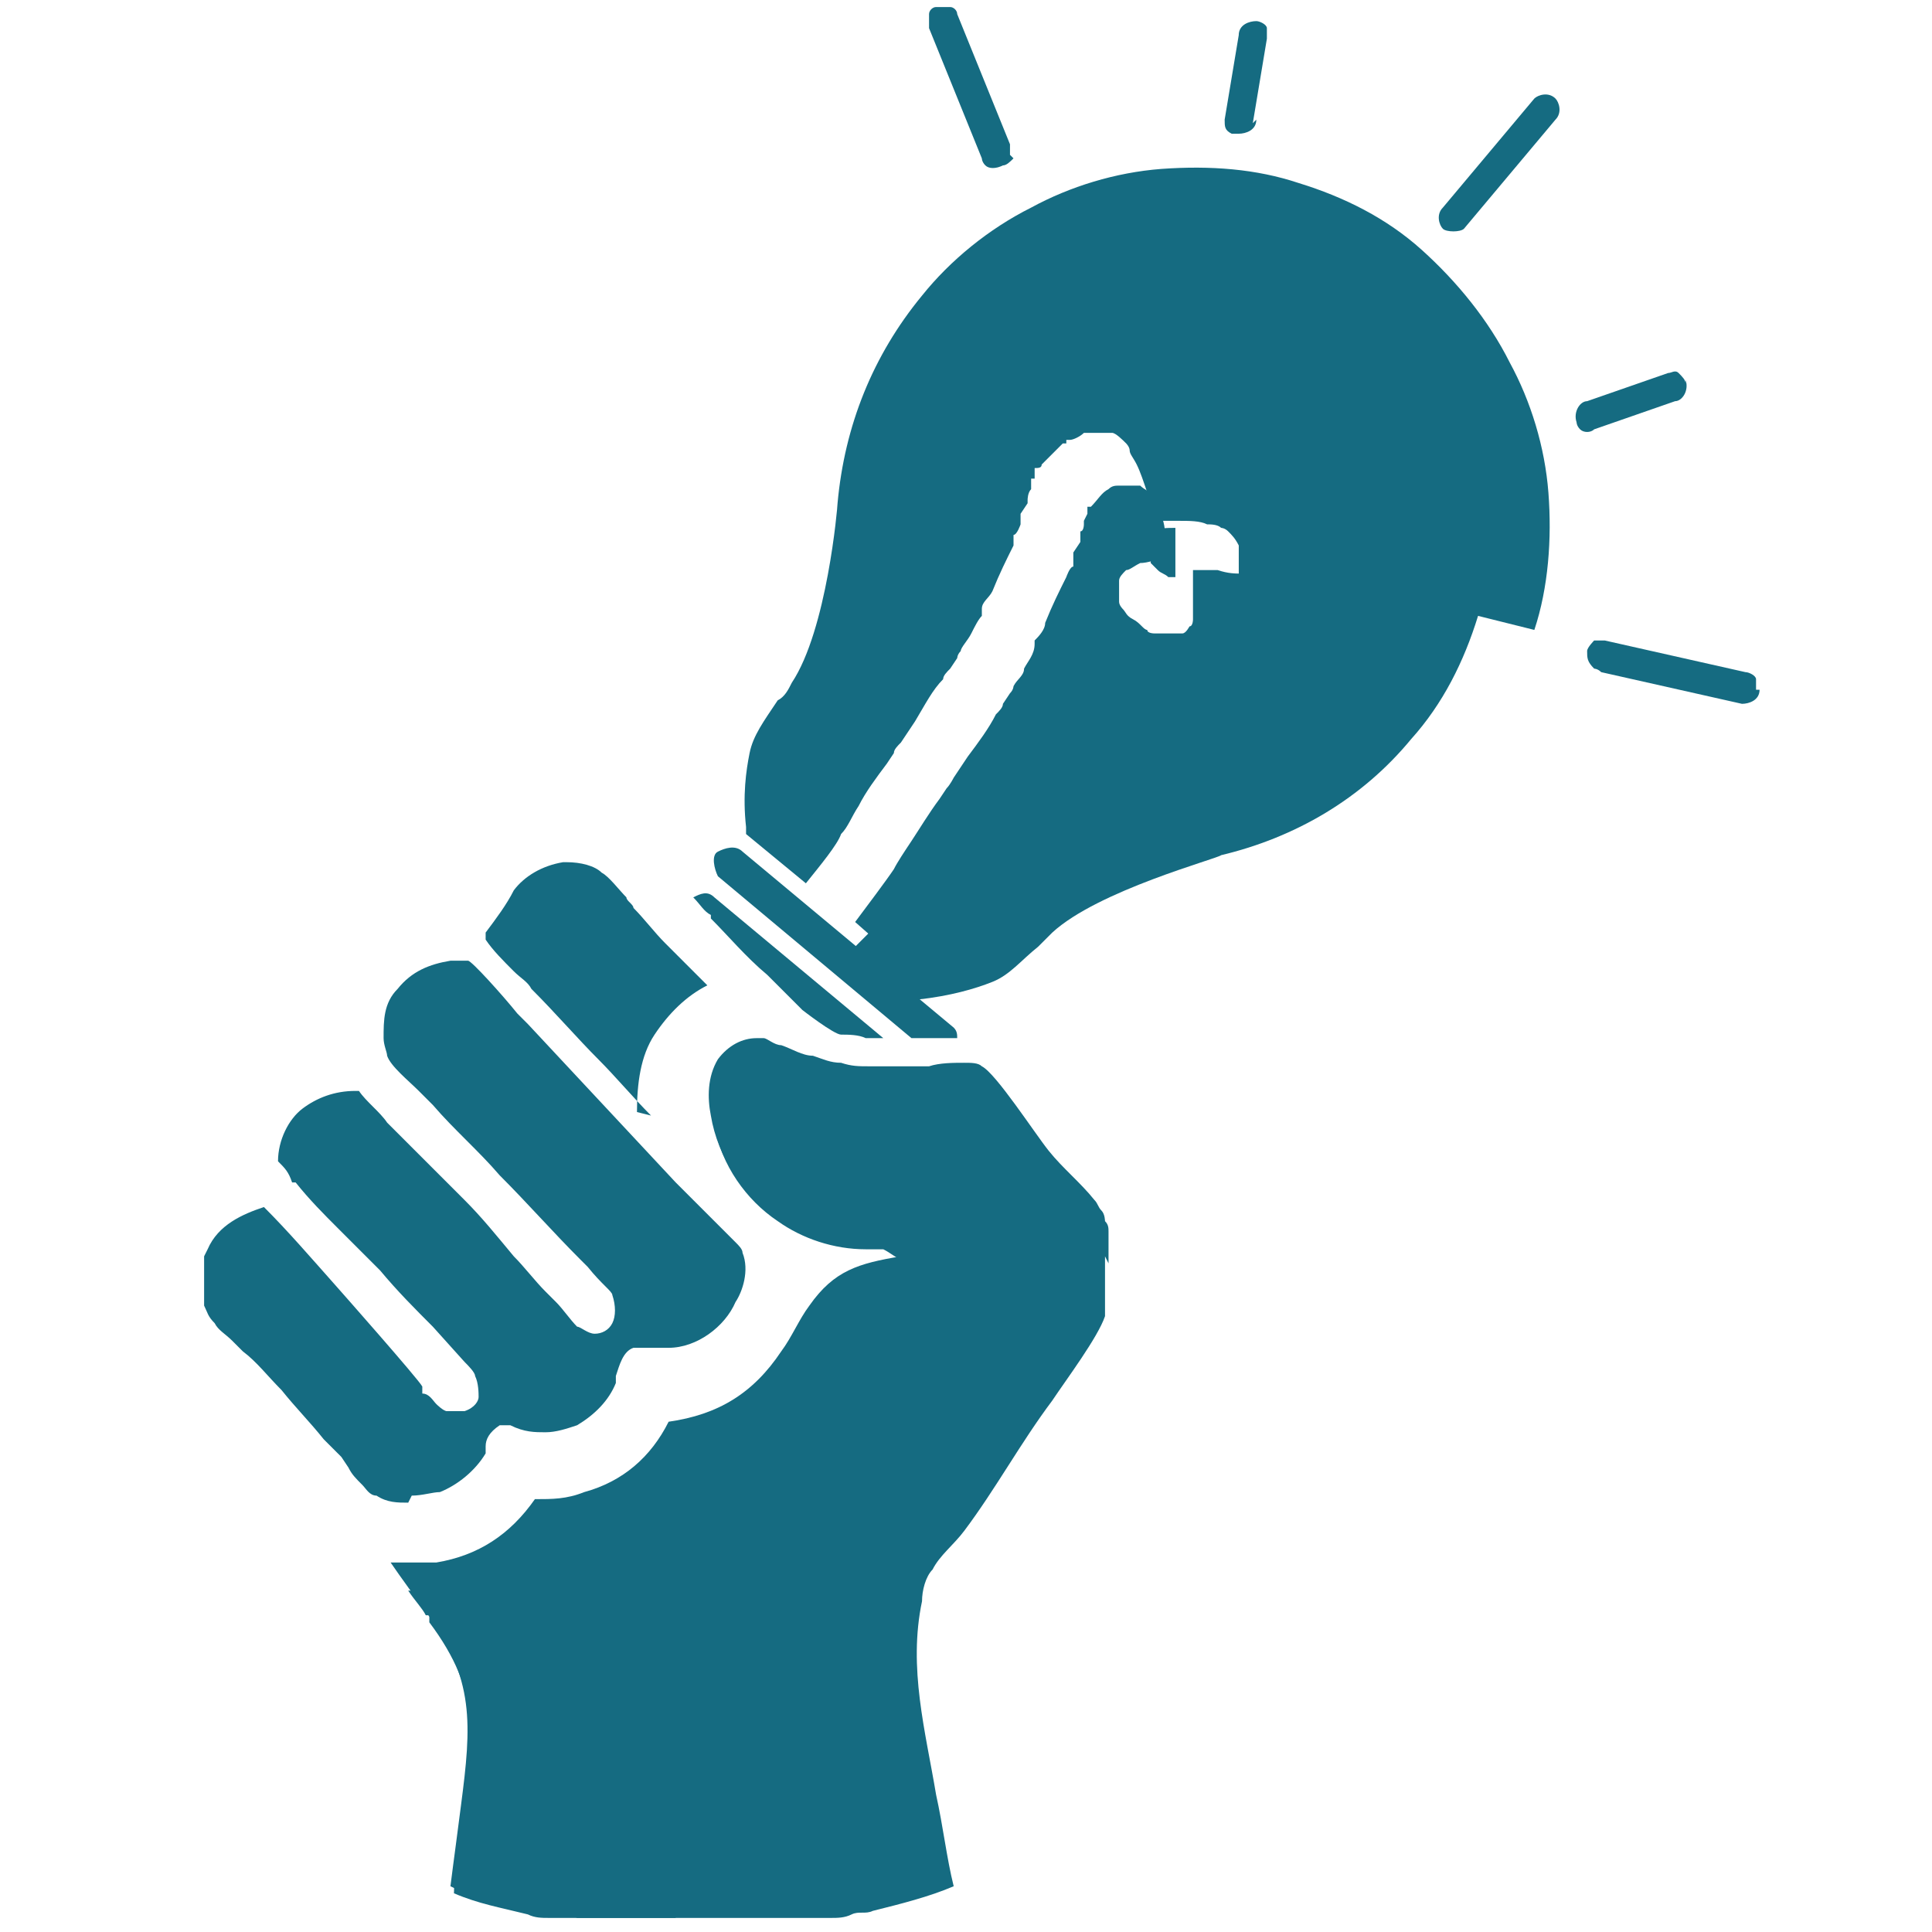
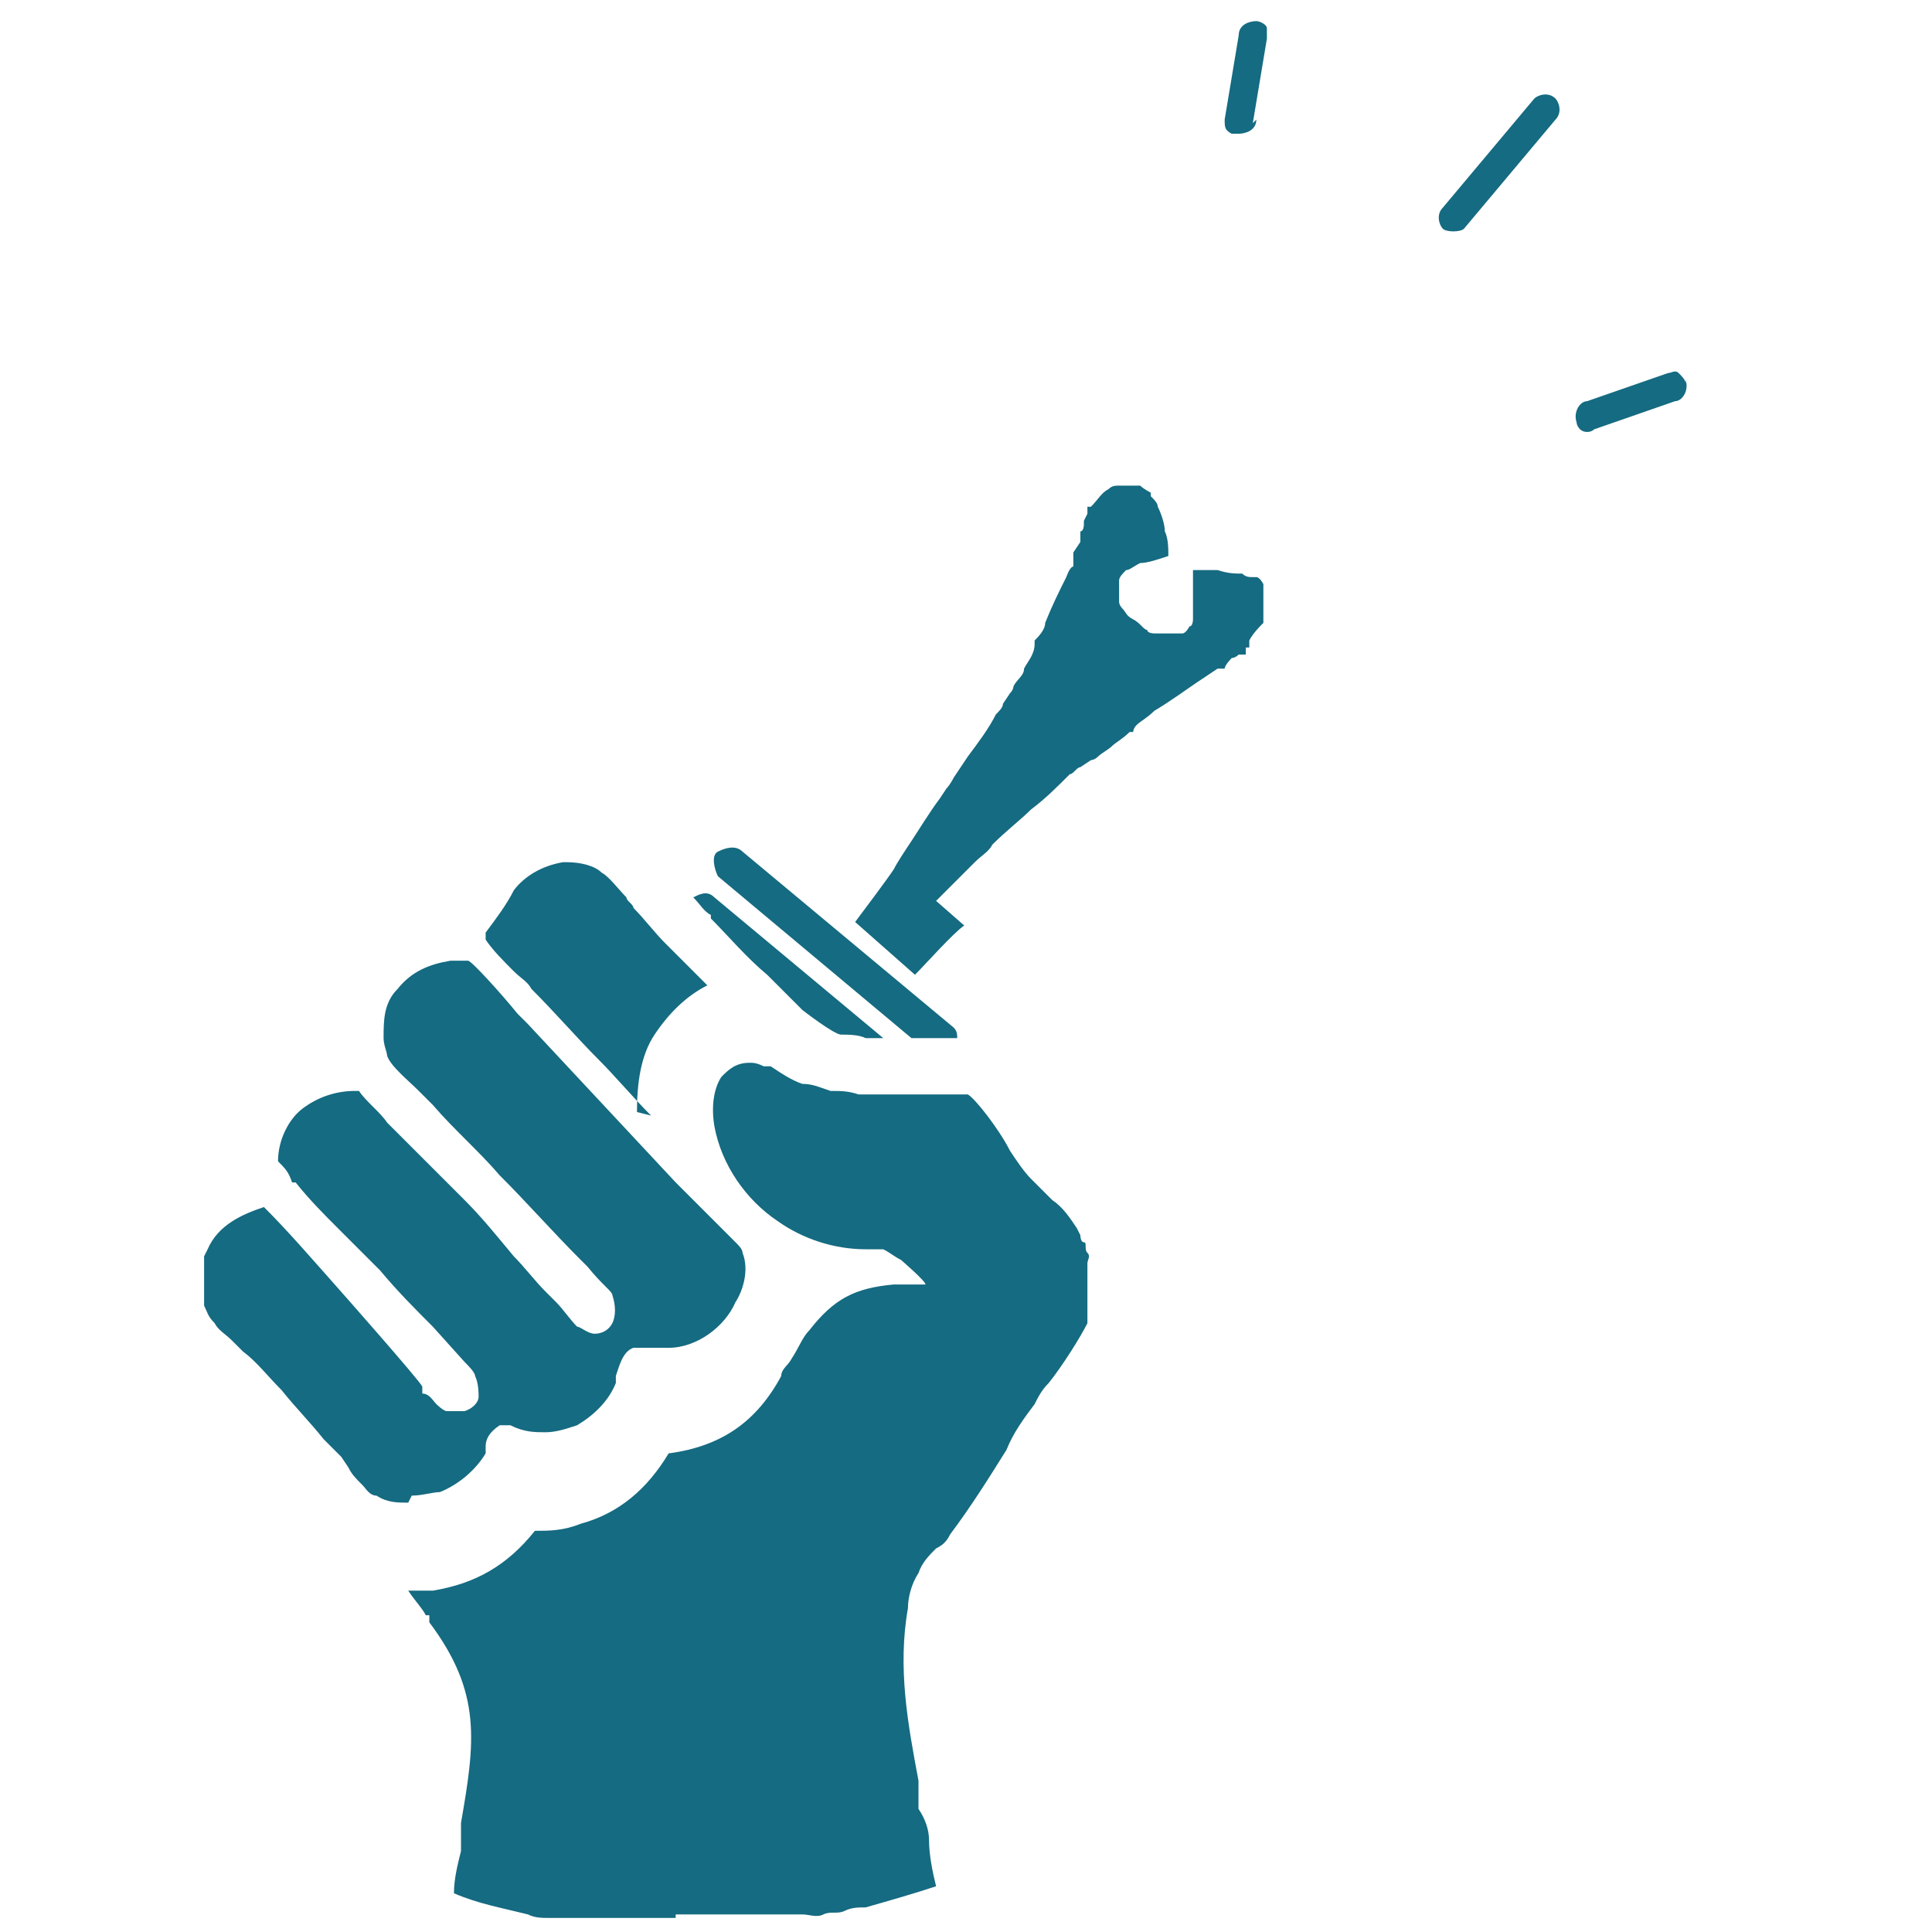
<svg xmlns="http://www.w3.org/2000/svg" id="Layer_2" version="1.1" viewBox="0 0 54.9 54.9">
  <defs>
    <style>
      .st0 {
        fill: #156b81;
      }
    </style>
  </defs>
  <g id="Layer_1-2">
    <g>
-       <path class="st0" d="M31.5,35.9c0,0,0-.2,0-.3,0,0,0-.2,0-.3,0,0,0-.2,0-.3s0-.2-.1-.3c0,0,0-.2-.1-.3s-.1-.2-.2-.3c-.4-.5-.9-.9-1.3-1.4-.4-.5-1.5-2.2-1.9-2.4-.1-.1-.3-.1-.5-.1-.3,0-.7,0-1,.1-.3,0-.6,0-.8,0-.3,0-.6,0-.9,0-.3,0-.5,0-.8-.1-.3,0-.5-.1-.8-.2-.3,0-.6-.2-.9-.3-.2,0-.4-.2-.5-.2,0,0-.1,0-.2,0-.4,0-.8.2-1.1.6-.3.5-.3,1.1-.2,1.6.2,1.2.9,2.2,1.9,2.9.9.6,2,.9,3.1.8.2,0,.3.2.4.3-1.2.2-1.9.4-2.6,1.4-.3.4-.5.9-.8,1.3-.8,1.2-1.8,1.8-3.2,2-.5,1-1.3,1.7-2.4,2-.5.2-.9.2-1.4.2-.7,1-1.6,1.6-2.8,1.8-.3,0-1.1,0-1.3,0,.2.3,1,1.4,1,1.4,1.4,1.9,1.3,3.2,1,5.5-.1.8-.2,1.5-.3,2.3h0c.8.4,1.6.6,2.4.7.2,0,.4,0,.6.1.2,0,.4,0,.6.1.2,0,.4,0,.6,0s.4,0,.6,0,.4,0,.6,0,.4,0,.6,0c.2,0,.4,0,.6,0h.6c.2,0,.4,0,.6,0,.2,0,.4,0,.6,0s.4,0,.6,0c.2,0,.4,0,.6,0s.4,0,.6,0c.2,0,.4,0,.6,0s.4,0,.6-.1.4,0,.6-.1c.8-.2,1.6-.4,2.3-.7-.2-.8-.3-1.7-.5-2.6-.3-1.8-.8-3.6-.4-5.5,0-.3.1-.7.3-.9.2-.4.6-.7.9-1.1.9-1.2,1.6-2.5,2.5-3.7.4-.6,1.3-1.8,1.5-2.4,0,0,0-.2,0-.2,0,0,0-.2,0-.3s0-.2,0-.3v-.3c0,0,0-.2,0-.3v-.3h0Z" />
      <path class="st0" d="M19.2,54.5c-.2,0-.4,0-.6,0-.2,0-.4,0-.6,0-.2,0-.4,0-.6,0-.2,0-.4,0-.6,0-.2,0-.4,0-.6,0-.2,0-.4,0-.6,0-.2,0-.4,0-.6-.1-.8-.2-1.4-.3-2.1-.6,0-.4.1-.8.2-1.2v-.8c.4-2.3.6-3.7-.9-5.7v-.2h-.1c-.1-.2-.3-.4-.5-.7.3,0,.6,0,.7,0,1.2-.2,2.1-.7,2.9-1.7h0c.4,0,.8,0,1.3-.2,1.1-.3,1.9-1,2.5-2,1.5-.2,2.5-.9,3.2-2.2,0-.2.2-.3.3-.5.2-.3.3-.6.5-.8.7-.9,1.3-1.2,2.4-1.3h.9c0-.1-.7-.7-.7-.7-.2-.1-.3-.2-.5-.3h0s-.1,0-.1,0c-.1,0-.2,0-.4,0-.9,0-1.8-.3-2.5-.8-.9-.6-1.6-1.6-1.8-2.7-.1-.6,0-1.1.2-1.4.2-.2.4-.4.8-.4.1,0,.2,0,.4.1h.2c.3.2.6.4.9.5.3,0,.5.1.8.2.3,0,.5,0,.8.1.2,0,.5,0,.7,0h.2c.3,0,.6,0,.9,0,.1,0,.2,0,.3,0,.2,0,.4,0,.6,0s.3,0,.4,0c.2.1.9,1,1.2,1.6.2.3.4.6.6.8.2.2.4.4.6.6.3.2.5.5.7.8,0,0,.1.2.1.2,0,0,0,.2.1.2s0,.2.1.3,0,.2,0,.3c0,0,0,.2,0,.2s0,.2,0,.2v.5c0,0,0,.2,0,.2,0,0,0,.2,0,.2,0,0,0,.2,0,.2,0,0,0,.2,0,.2-.2.4-.7,1.2-1.1,1.7-.2.2-.3.4-.4.6-.3.4-.6.8-.8,1.3-.5.8-1,1.6-1.6,2.4-.1.2-.2.3-.4.4-.2.2-.4.4-.5.7-.2.3-.3.7-.3,1-.3,1.7,0,3.3.3,4.9v.8c.2.3.3.6.3.9,0,.4.1.9.2,1.3-.6.2-1.3.4-2,.6-.2,0-.4,0-.6.1s-.4,0-.6.1-.4,0-.6,0-.4,0-.6,0c-.2,0-.4,0-.6,0-.2,0-.4,0-.6,0-.2,0-.4,0-.6,0s-.7,0-.7,0h-.5ZM11.6,42.7c-.3,0-.6,0-.9-.2-.2,0-.3-.2-.4-.3-.2-.2-.3-.3-.4-.5l-.2-.3-.5-.5c-.4-.5-.8-.9-1.2-1.4-.4-.4-.7-.8-1.1-1.1,0,0-.2-.2-.3-.3-.2-.2-.4-.3-.5-.5-.2-.2-.2-.3-.3-.5v-.2c0,0,0-.2,0-.2v-.2s0-.2,0-.2v-.2s0-.2,0-.2v-.2c0,0,.1-.2.1-.2.3-.7,1-1,1.6-1.2.7.7,1.3,1.4,2.1,2.3,0,0,2.3,2.6,2.4,2.8v.2c.2,0,.3.2.4.3,0,0,.2.2.3.2,0,0,.2,0,.3,0h.2c.3-.1.4-.3.4-.4,0-.1,0-.4-.1-.6,0-.1-.2-.3-.3-.4l-.9-1c-.5-.5-1-1-1.5-1.6-.4-.4-.8-.8-1.2-1.2-.4-.4-.8-.8-1.2-1.3h-.1c-.1-.3-.2-.4-.4-.6h0c0-.6.3-1.2.7-1.5.4-.3.9-.5,1.5-.5h.1c.2.3.6.6.8.9,0,0,.7.7.9.9.4.4.9.9,1.3,1.3.5.5.9,1,1.4,1.6.3.3.6.7.9,1,0,0,.2.2.3.3.2.2.4.5.6.7.1,0,.3.2.5.2.2,0,.4-.1.5-.3.1-.2.1-.5,0-.8,0-.1-.3-.3-.7-.8l-.2-.2c-.8-.8-1.5-1.6-2.3-2.4-.6-.7-1.3-1.3-1.9-2-.1-.1-.3-.3-.4-.4-.3-.3-.8-.7-.9-1,0-.1-.1-.3-.1-.5,0-.5,0-1,.4-1.4.4-.5.9-.7,1.5-.8,0,0,.1,0,.2,0,.2,0,.2,0,.3,0,.1,0,1,1,1.4,1.5l.3.3,4.2,4.5c.2.2.5.5.7.7.3.3.7.7,1,1,.1.1.2.2.2.3.2.5,0,1.1-.2,1.4-.3.7-1.1,1.3-1.9,1.3s-.2,0-.3,0c-.1,0-.3,0-.4,0s-.2,0-.3,0c-.3.1-.4.5-.5.8,0,0,0,.1,0,.2-.2.5-.6.9-1.1,1.2-.3.1-.6.2-.9.2s-.6,0-1-.2h-.2c0,0-.1,0-.1,0-.3.2-.4.4-.4.6v.2c-.3.5-.8.9-1.3,1.1-.2,0-.5.1-.8.1h0ZM18.5,31.7c-.5-.5-1-1.1-1.5-1.6-.6-.6-1.2-1.3-1.9-2-.1-.2-.3-.3-.5-.5-.3-.3-.6-.6-.8-.9v-.2c.3-.4.6-.8.8-1.2.3-.4.8-.7,1.4-.8h.1c.4,0,.8.1,1,.3.2.1.5.5.7.7,0,.1.2.2.2.3.3.3.6.7.9,1,.4.4.8.8,1.2,1.2-.6.3-1.1.8-1.5,1.4-.4.6-.5,1.4-.5,2.2h0Z" />
      <g>
        <g>
          <g>
-             <path class="st0" d="M32.7,15.5s0,0,0,0h0c0,0,0,0,0,0,0,0,0,0,0,0h0s0,0,0,0h0s0,0,0,0h0s0,0,0,0h0s0,0,0,.1h0s0,0,0,0h0v.2h0c0,0,0,0,0,.1,0,0,0,0,0,.1,0,0,.1.1.2.2s.2.1.3.2c0,0,0,0,.1,0,0,0,0,0,0,0h0s0,0,.1,0h0s0,0,0,0c0,0,0,0,0,0h0s0,0,0-.1,0,0,0-.1h0c0,0,0,0,0,0,0,0,0,0,0,0,0,0,0,0,0,0h0c0,0,0-.1,0-.1h0c0-.1,0-.2,0-.4,0-.2,0-.4,0-.7-.2,0-.5,0-.7.1-.1,0-.2,0-.3.1h0,0Z" />
            <path class="st0" d="M26.6,25.6c.2-.2.5-.5.6-.6l.5-.5c.2-.2.4-.3.5-.5.4-.4.8-.7,1.1-1,.4-.3.7-.6,1.1-1,.1,0,.2-.2.3-.2l.3-.2s.1,0,.2-.1c.1-.1.3-.2.4-.3.1-.1.3-.2.5-.4h.1c0,0,0-.1.1-.2.1-.1.3-.2.5-.4.5-.3.9-.6,1.2-.8h0l.3-.2.3-.2h.2c0-.1.2-.3.2-.3,0,0,0,0,0,0,0,0,0,0,0,0h0c0,0,.1,0,.2-.1,0,0,0,0,0,0,0,0,0,0,0,0,0,0,0,0,0,0,0,0,0,0,0,0,0,0,0,0,0,0h.2c0-.1,0-.2,0-.2,0,0,0,0,0,0,0,0,0,0,0,0h.1c0-.1,0-.2,0-.2,0,0,0,0,0,0,.1-.2.3-.4.4-.5h0c0,0,0-.1,0-.1,0,0,0,0,0,0h0c0-.1,0-.2,0-.2,0,0,0-.2,0-.3h0v-.2h0c0-.1,0-.2,0-.2,0,0,0,0,0,0h0s0,0,0,0h0c0,0,0,0,0,0h0s0,0,0,0h0s0,0,0,0h0c0,0,0,0,0-.1,0,0,0,0,0,0,0,0-.1-.2-.2-.2h0s0,0,0,0h0s0,0,0,0h0s0,0-.1,0c-.1,0-.2,0-.3-.1-.2,0-.4,0-.7-.1-.2,0-.5,0-.7,0h0c0,.3,0,.6,0,.8,0,.2,0,.3,0,.4h0s0,0,0,.1h0c0,0,0,.1,0,.1,0,0,0,0,0,0h0s0,0,0,0h0s0,0,0,0c0,0,0,.2-.1.2,0,0-.1.2-.2.2h0s0,0,0,0h0s0,0,0,0h0s0,0,0,0h0s0,0,0,0h0c-.1,0-.2,0-.4,0h-.2c0,0-.1,0-.2,0,0,0-.2,0-.2-.1-.1,0-.2-.2-.4-.3s-.2-.2-.3-.3c0,0-.1-.1-.1-.2,0,0,0-.1,0-.1h0s0-.1,0-.1c0,0,0,0,0,0,0-.1,0-.2,0-.4h0s0,0,0,0h0s0,0,0,0h0s0,0,0,0h0s0,0,0,0h0c0-.1.1-.2.2-.3,0,0,0,0,0,0h0s0,0,0,0h0s0,0,0,0h0c0,0,0,0,0,0h0s0,0,0,0h0s0,0,0,0h0s0,0,0,0h0s0,0,0,0c.1,0,.2-.1.4-.2.2,0,.5-.1.8-.2h0c0-.2,0-.5-.1-.7,0-.2-.1-.5-.2-.7,0-.1-.1-.2-.2-.3,0,0,0,0,0-.1h0s0,0,0,0h0s0,0,0,0c0,0-.2-.1-.3-.2,0,0,0,0,0,0,0,0,0,0,0,0h0s0,0,0,0h-.1s0,0,0,0h-.4s0,0,0,0h-.1c-.1,0-.2,0-.3.1h0s0,0,0,0h0c0,0,0,0,0,0h0s0,0,0,0c-.2.1-.3.3-.5.5,0,0,0,0,0,0,0,0,0,0,0,0h-.1c0,.1,0,.2,0,.2,0,0,0,0,0,0h0s-.1.2-.1.2c0,0,0,0,0,0,0,0,0,0,0,0,0,0,0,0,0,0,0,0,0,0,0,.1,0,0,0,0,0,0,0,0,0,.2-.1.2h0s0,0,0,0c0,0,0,0,0,.1v.2c0,0-.2.3-.2.3v.4c-.1,0-.2.3-.2.3-.2.4-.4.8-.6,1.3,0,.2-.2.4-.3.5,0,0,0,0,0,.1h0c0,.3-.2.5-.3.7,0,.2-.2.3-.3.5,0,0,0,.1-.1.2h0l-.2.3c0,.1-.1.2-.2.3-.2.4-.5.8-.8,1.2l-.2.3-.2.3c0,0-.1.2-.2.3l-.2.3c-.3.4-.6.9-.8,1.2-.2.3-.4.6-.5.8-.2.3-.8,1.1-1.1,1.5l1.7,1.5c.3-.3,1.1-1.2,1.4-1.4h0Z" />
-             <path class="st0" d="M43.6,17.9c.4-1.2.5-2.6.4-3.9s-.5-2.6-1.1-3.7c-.6-1.2-1.5-2.3-2.5-3.2s-2.2-1.5-3.5-1.9c-1.2-.4-2.5-.5-3.9-.4-1.3.1-2.6.5-3.7,1.1-1.2.6-2.3,1.5-3.1,2.5-1.4,1.7-2.2,3.7-2.4,5.9,0,.1-.3,3.6-1.3,5.1-.1.2-.2.4-.4.5-.4.6-.7,1-.8,1.5-.1.5-.2,1.2-.1,2.1v.2l1.7,1.4c.4-.5.9-1.1,1-1.4.2-.2.3-.5.5-.8.2-.4.5-.8.8-1.2l.2-.3c0-.1.1-.2.2-.3l.2-.3.2-.3c.3-.5.5-.9.8-1.2,0-.1.1-.2.2-.3l.2-.3c0,0,0-.1.1-.2,0-.1.2-.3.3-.5h0c.1-.2.2-.4.3-.5h0c0-.1,0-.2,0-.2,0-.2.2-.3.3-.5.2-.5.4-.9.6-1.3v-.3c.1,0,.2-.3.2-.3v-.3c0,0,.2-.3.2-.3,0,0,0,0,0-.1,0,0,0,0,0,0,0,0,0-.2.1-.3,0,0,0,0,0,0h0c0,0,0,0,0-.1,0,0,0,0,0,0h0s0,0,0,0c0,0,0,0,0,0h0v-.2c.1,0,.1,0,.1,0,0,0,0,0,0,0,0,0,0,0,0-.1h0v-.2c.1,0,.2,0,.2-.1,0,0,0,0,0,0h0c.2-.2.4-.4.6-.6h.1c0-.1,0-.1,0-.1h.1c0,0,0,0,0,0h0c.1,0,.3-.1.4-.2h.1s0,0,0,0h.2s0,0,0,0h.2s0,0,.1,0h0s0,0,0,0h.1s0,0,0,0c0,0,0,0,0,0h.1c0,0,0,0,0,0,0,0,0,0,0,0h0c.1,0,.3.2.4.3h0s0,0,0,0c0,0,0,0,0,0h0c0,0,0,0,0,0,0,0,.1.1.1.2h0c0,.1.1.2.2.4.1.2.2.5.3.8,0,.2.1.5.1.8h0s0,0,0,0c.3,0,.5,0,.8,0,.3,0,.6,0,.8.1.1,0,.3,0,.4.1h0c0,0,.1,0,.2.1h0s0,0,0,0c0,0,0,0,0,0h0s0,0,0,0c.1.1.2.2.3.4h0s0,0,0,0c0,0,0,0,0,0h0c0,.1,0,.2,0,.2h0c0,0,0,.2,0,.2,0,0,0,0,0,0h0c0,0,0,.1,0,.2h0s0,0,0,.1h0v.2h0c0,.1,0,.2,0,.2h0v.2c0,.2,0,.3,0,.5h0s0,0,0,0h0s0,.1,0,.1c0,0,0,0,0,.1h0c-.1.4-.3.6-.5.8h0s0,0,0,0c0,0,0,0,0,.1h-.1c0,.2,0,.2-.1.2h0s0,0,0,0h-.2c0,.1,0,.2,0,.2,0,0,0,0,0,0h0s0,0,0,0c0,0,0,0-.1,0h0s0,0,0,0c0,0-.2.1-.2.2,0,0,0,0,0,0,0,0,0,0-.1,0h-.2c0,.1-.2.3-.2.3l-.3.2-.3.2c-.4.2-.7.5-1.2.8-.1.1-.3.2-.5.3,0,0,0,0-.1,0h-.1c-.1.2-.3.3-.5.5h0c-.1.1-.3.2-.4.3,0,0-.1,0-.2.1l-.3.2c0,0-.2.1-.3.2-.4.3-.7.6-1.1,1-.3.3-.6.6-1.1,1-.2.2-.4.3-.5.5l-.5.5c-.1.1-.4.3-.6.6-.3.3-.9.9-1.3,1.3l1.7,1.4h.2c.9-.1,1.6-.3,2.1-.5.5-.2.8-.6,1.3-1,.1-.1.3-.3.4-.4,1.3-1.2,4.7-2.1,4.8-2.2,2.1-.5,4-1.6,5.4-3.3.9-1,1.5-2.2,1.9-3.5h0Z" />
          </g>
          <g>
            <path class="st0" d="M44.2,2.8c-.2-.2-.5-.1-.6,0l-2.6,3.1c-.2.2-.1.5,0,.6s.5.1.6,0l2.6-3.1c.2-.2.1-.5,0-.6Z" />
            <path class="st0" d="M47.9,10.9c0-.1-.1-.2-.2-.3s-.2,0-.3,0l-2.3.8c-.2,0-.4.3-.3.6,0,0,0,.1.1.2.1.1.3.1.4,0l2.3-.8c.2,0,.4-.3.3-.6Z" />
-             <path class="st0" d="M49.9,19.6c0-.1,0-.2,0-.3,0-.1-.2-.2-.3-.2l-4-.9c-.1,0-.2,0-.3,0,0,0-.2.2-.2.3,0,.2,0,.3.2.5,0,0,.1,0,.2.1l4,.9c.2,0,.5-.1.5-.4h0Z" />
            <path class="st0" d="M35.6,3.5l.4-2.4c0-.1,0-.2,0-.3,0-.1-.2-.2-.3-.2-.2,0-.5.1-.5.4l-.4,2.4c0,.2,0,.3.2.4,0,0,.1,0,.2,0,.2,0,.5-.1.5-.4Z" />
-             <path class="st0" d="M28.7,4.4c0-.1,0-.2,0-.3l-1.5-3.7c0-.1-.1-.2-.2-.2-.1,0-.2,0-.4,0-.1,0-.2.1-.2.2s0,.2,0,.4l1.5,3.7c0,0,0,.1.1.2.1.1.3.1.5,0,.1,0,.2-.1.3-.2Z" />
          </g>
        </g>
        <g>
          <path class="st0" d="M20.2,26.1c.5.5,1,1.1,1.6,1.6l1,1s.9.7,1.1.7c.2,0,.5,0,.7.1.2,0,.4,0,.5,0l-4.8-4c-.2-.2-.4-.1-.6,0,.2.2.3.4.5.5Z" />
          <path class="st0" d="M26,29.5h0c0,0,.2,0,.3,0,.2,0,.5,0,.8,0s0,0,.1,0c0-.1,0-.2-.1-.3l-6-5c-.2-.2-.5-.1-.7,0s-.1.5,0,.7l5.5,4.6h0Z" />
        </g>
      </g>
    </g>
  </g>
</svg>